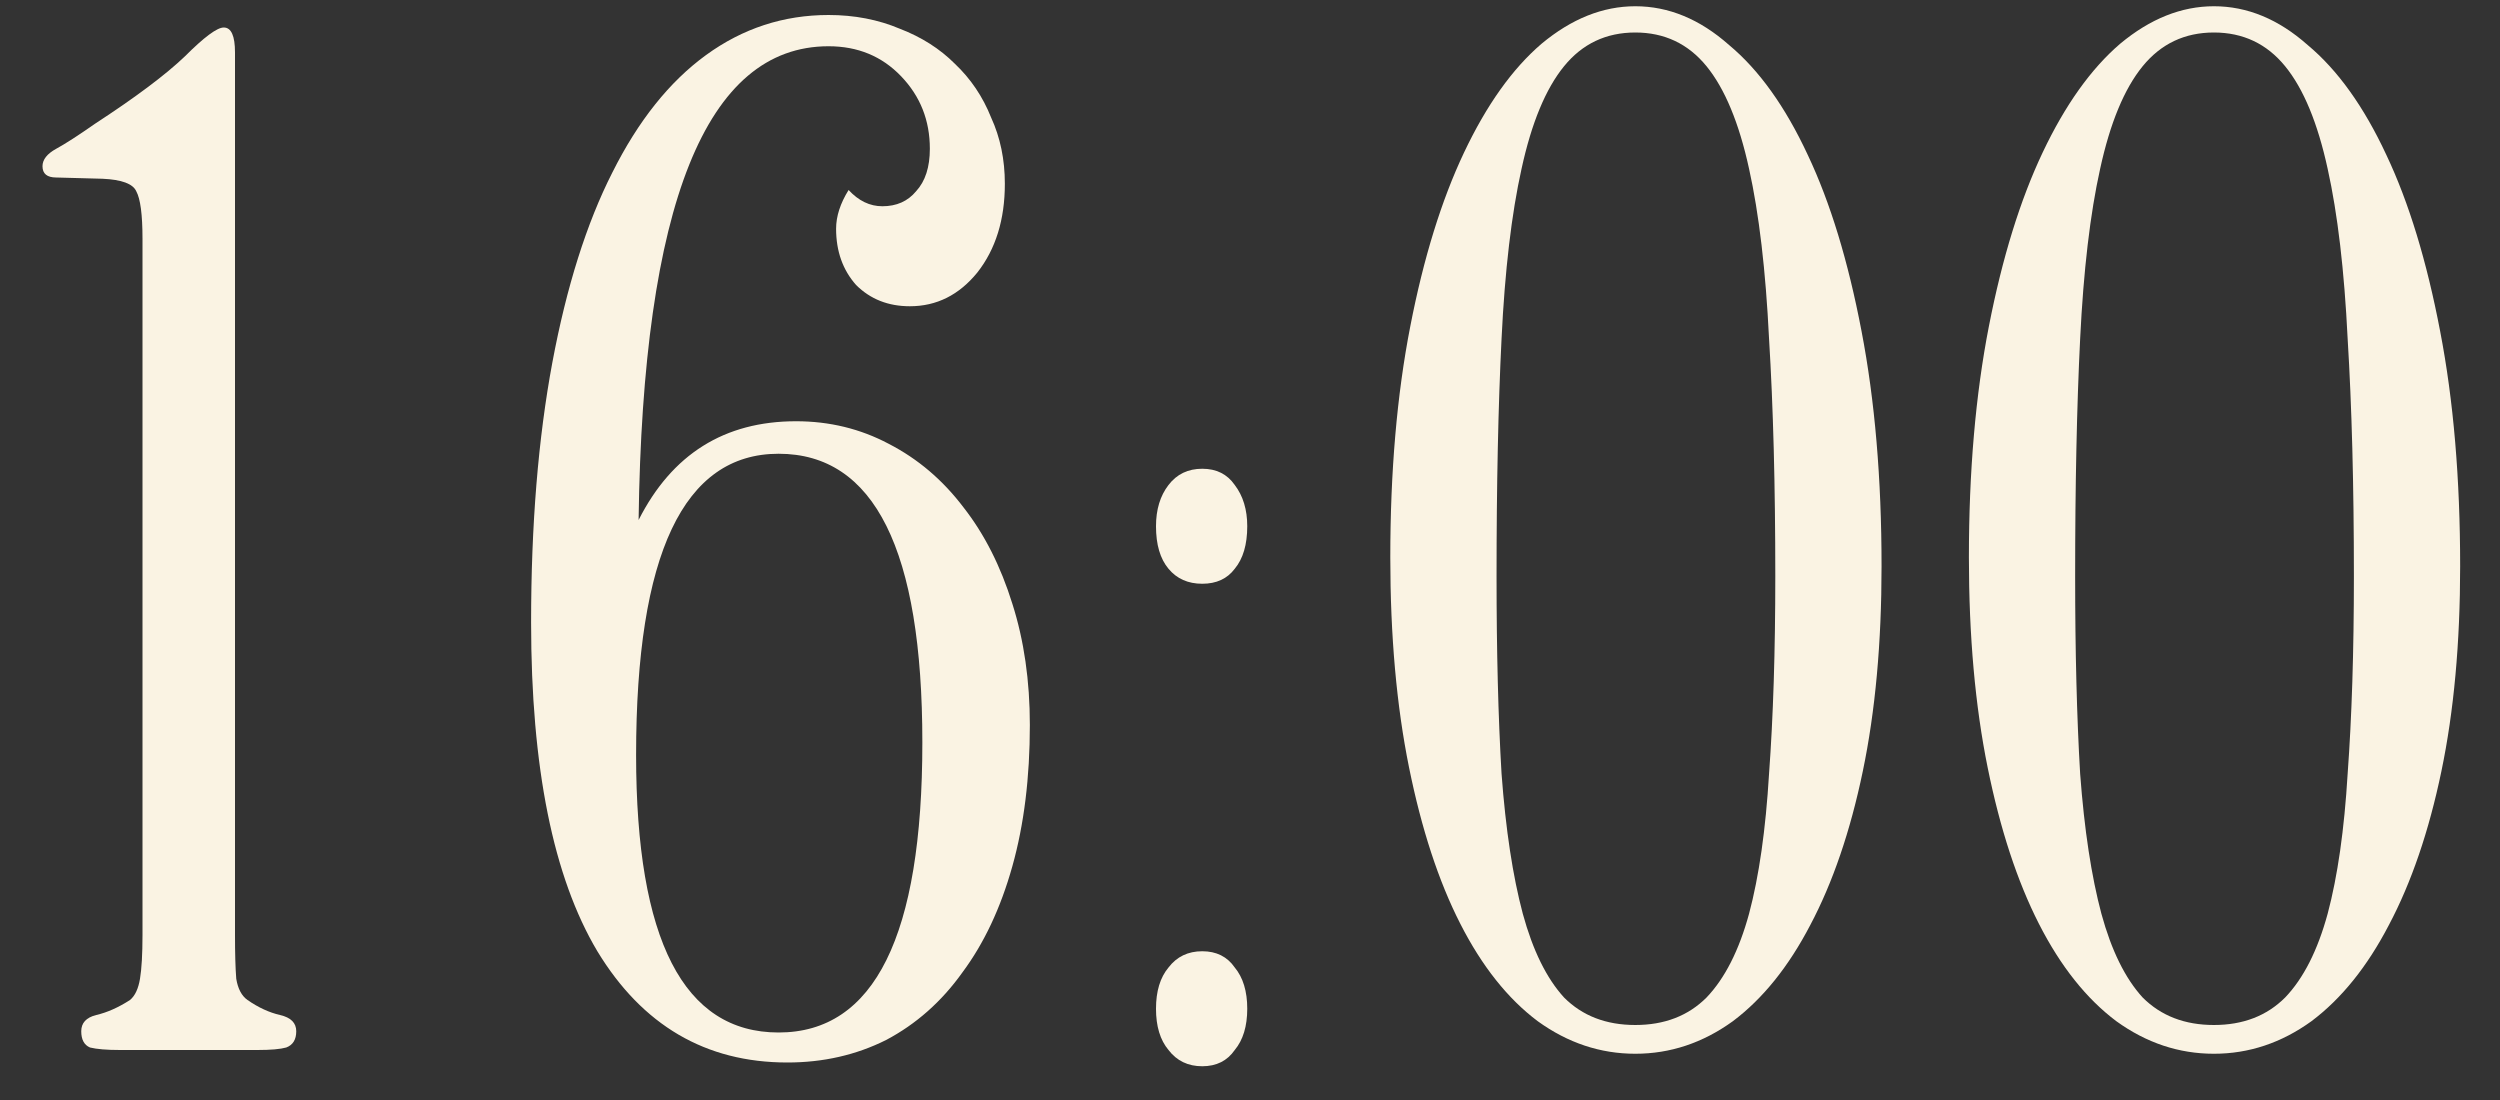
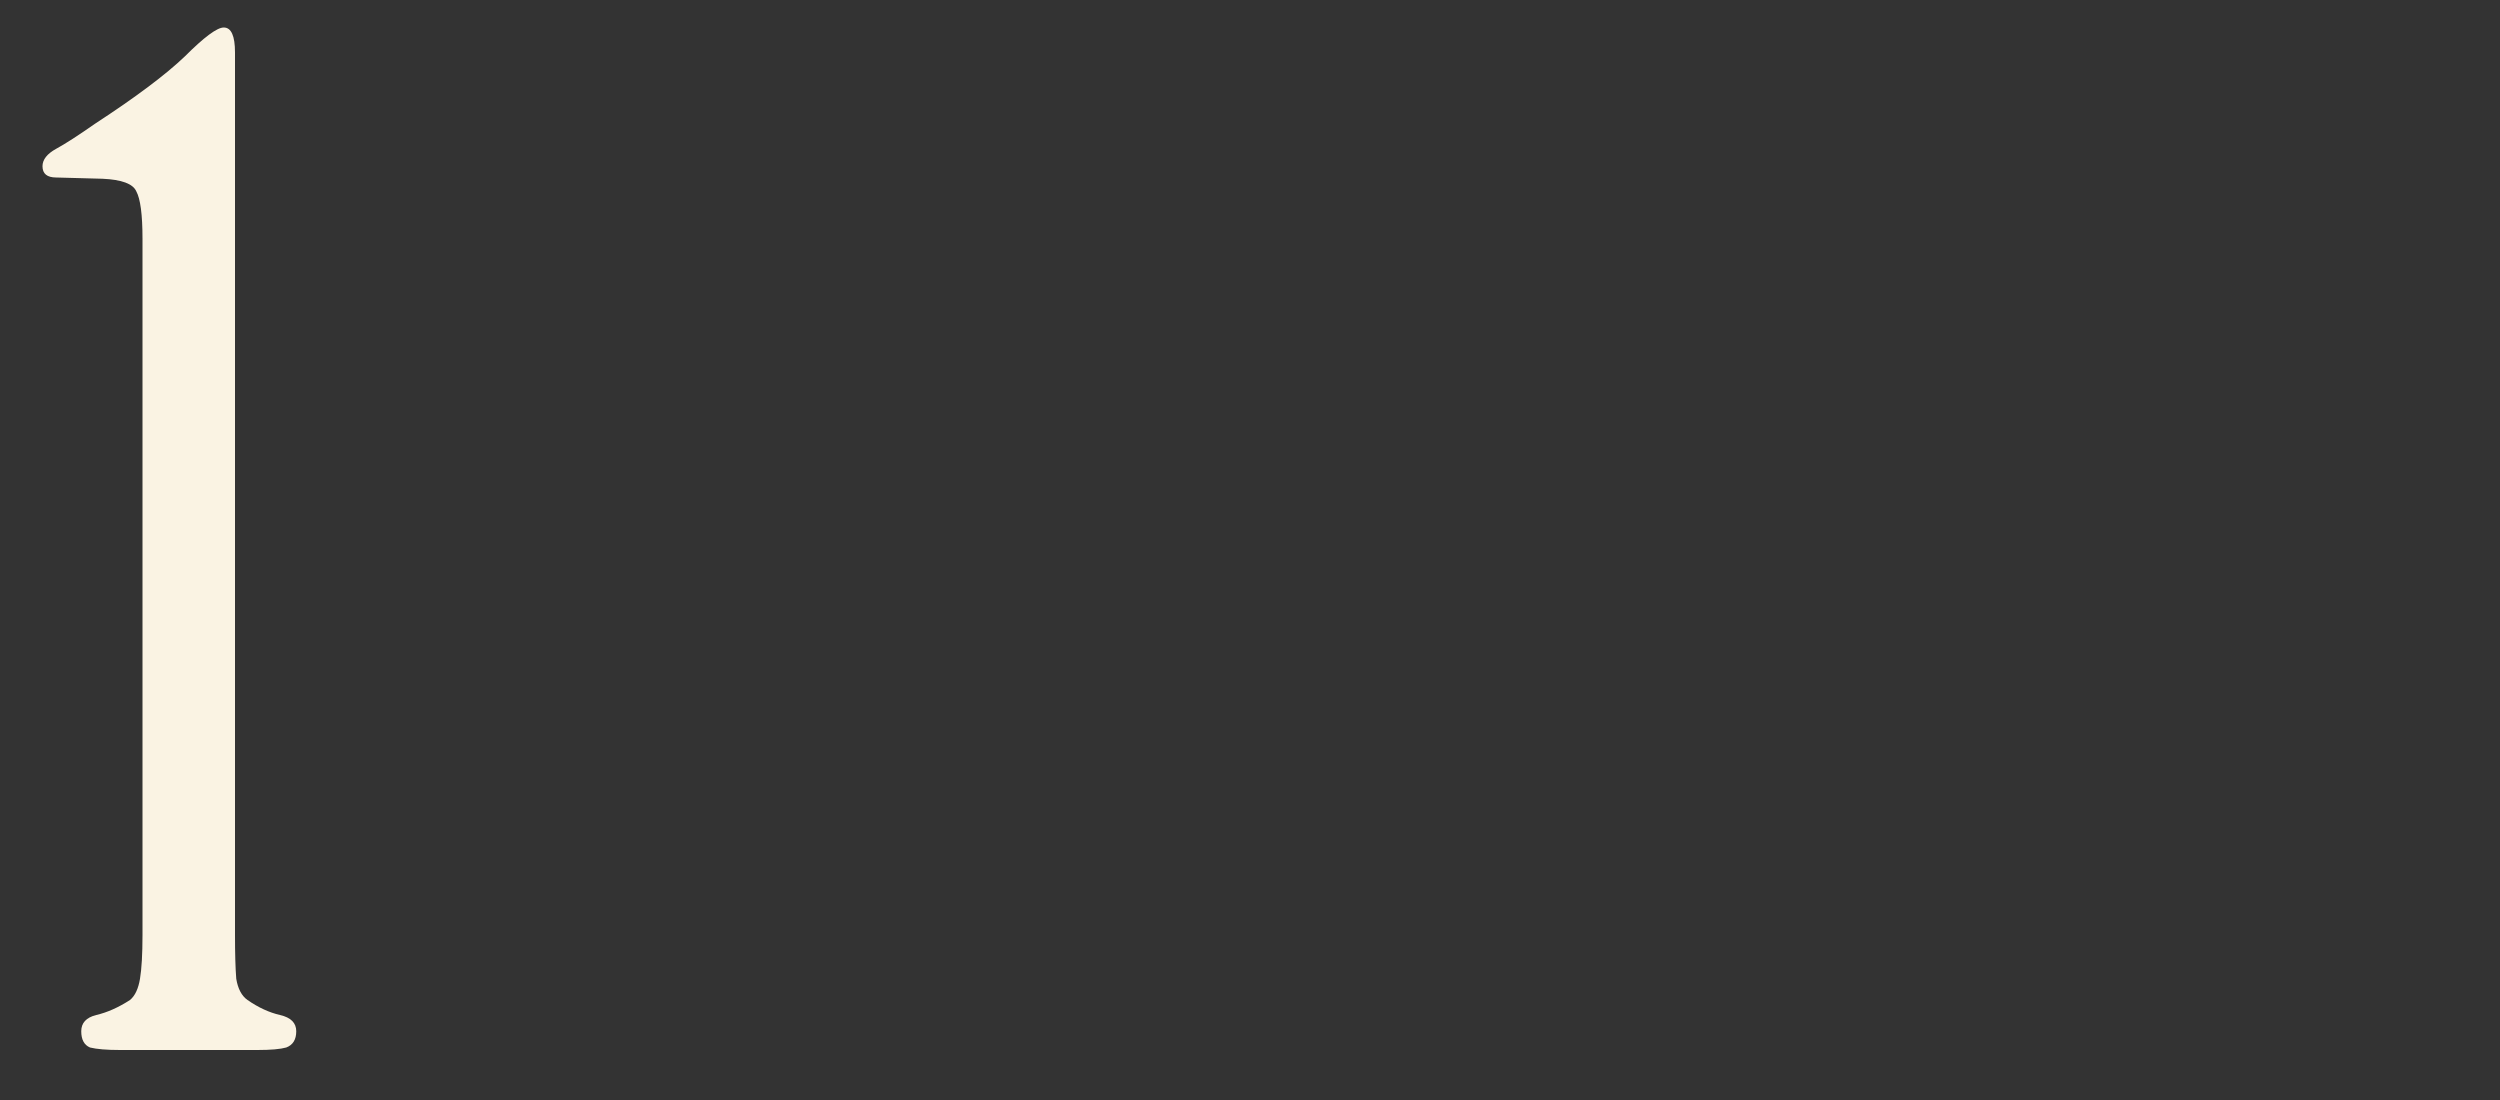
<svg xmlns="http://www.w3.org/2000/svg" width="50" height="22" viewBox="0 0 50 22" fill="none">
  <rect x="0" y="0" width="50" height="22" fill="#333333" stroke="none" />
  <path d="M5.925 20.625C5.925 20.792 5.858 20.9 5.725 20.95C5.608 20.983 5.417 21 5.15 21H2.4C2.133 21 1.933 20.983 1.8 20.95C1.683 20.9 1.625 20.792 1.625 20.625C1.625 20.458 1.725 20.35 1.925 20.3C2.142 20.25 2.367 20.15 2.6 20C2.7 19.917 2.767 19.775 2.8 19.575C2.833 19.375 2.85 19.083 2.85 18.7V4.775C2.85 4.292 2.808 3.975 2.725 3.825C2.658 3.675 2.433 3.592 2.05 3.575L1.125 3.55C0.942 3.55 0.85 3.475 0.85 3.325C0.85 3.192 0.942 3.075 1.125 2.975C1.308 2.875 1.567 2.708 1.9 2.475C2.717 1.942 3.317 1.492 3.7 1.125C4.083 0.742 4.342 0.55 4.475 0.55C4.625 0.55 4.7 0.717 4.7 1.05V18.7C4.7 19.067 4.708 19.358 4.725 19.575C4.758 19.775 4.833 19.917 4.95 20C5.167 20.15 5.383 20.25 5.6 20.3C5.817 20.35 5.925 20.458 5.925 20.625Z" fill="#FAF3E3" />
-   <path d="M20.597 14.5C20.597 15.55 20.481 16.492 20.247 17.325C20.014 18.158 19.681 18.867 19.247 19.45C18.831 20.033 18.322 20.483 17.722 20.8C17.122 21.1 16.464 21.25 15.747 21.25C14.114 21.25 12.847 20.508 11.947 19.025C11.064 17.542 10.622 15.35 10.622 12.45C10.622 10.5 10.764 8.767 11.047 7.25C11.331 5.733 11.731 4.467 12.247 3.45C12.764 2.417 13.389 1.633 14.122 1.1C14.856 0.567 15.672 0.3 16.572 0.3C17.089 0.3 17.564 0.392 17.997 0.575C18.431 0.742 18.797 0.975 19.097 1.275C19.414 1.575 19.656 1.933 19.822 2.35C20.006 2.75 20.097 3.192 20.097 3.675C20.097 4.392 19.914 4.983 19.547 5.45C19.181 5.9 18.731 6.125 18.197 6.125C17.764 6.125 17.406 5.983 17.122 5.7C16.856 5.4 16.722 5.025 16.722 4.575C16.722 4.325 16.806 4.067 16.972 3.8C17.172 4.017 17.397 4.125 17.647 4.125C17.931 4.125 18.156 4.025 18.322 3.825C18.506 3.625 18.597 3.342 18.597 2.975C18.597 2.408 18.406 1.925 18.022 1.525C17.639 1.125 17.156 0.925 16.572 0.925C14.122 0.925 12.856 4.083 12.772 10.4C13.439 9.083 14.489 8.425 15.922 8.425C16.589 8.425 17.206 8.575 17.772 8.875C18.356 9.175 18.856 9.6 19.272 10.15C19.689 10.683 20.014 11.325 20.247 12.075C20.481 12.808 20.597 13.617 20.597 14.5ZM18.447 14.85C18.447 11 17.489 9.075 15.572 9.075C13.672 9.075 12.722 11.083 12.722 15.1C12.722 18.8 13.672 20.65 15.572 20.65C17.489 20.65 18.447 18.717 18.447 14.85Z" fill="#FAF3E3" />
-   <path d="M24.945 10.525C24.945 10.892 24.861 11.175 24.695 11.375C24.545 11.575 24.328 11.675 24.045 11.675C23.761 11.675 23.536 11.575 23.37 11.375C23.203 11.175 23.12 10.892 23.12 10.525C23.12 10.192 23.203 9.917 23.37 9.7C23.536 9.483 23.761 9.375 24.045 9.375C24.328 9.375 24.545 9.483 24.695 9.7C24.861 9.917 24.945 10.192 24.945 10.525ZM24.945 20.175C24.945 20.525 24.861 20.8 24.695 21C24.545 21.217 24.328 21.325 24.045 21.325C23.761 21.325 23.536 21.217 23.37 21C23.203 20.8 23.12 20.525 23.12 20.175C23.12 19.825 23.203 19.55 23.37 19.35C23.536 19.133 23.761 19.025 24.045 19.025C24.328 19.025 24.545 19.133 24.695 19.35C24.861 19.55 24.945 19.825 24.945 20.175Z" fill="#FAF3E3" />
-   <path d="M37.631 11.325C37.631 12.858 37.506 14.225 37.256 15.425C37.006 16.625 36.656 17.65 36.206 18.5C35.772 19.333 35.256 19.975 34.656 20.425C34.056 20.858 33.406 21.075 32.706 21.075C32.006 21.075 31.356 20.858 30.756 20.425C30.156 19.975 29.639 19.325 29.206 18.475C28.772 17.625 28.431 16.583 28.181 15.35C27.931 14.117 27.806 12.717 27.806 11.15C27.806 9.433 27.939 7.892 28.206 6.525C28.472 5.158 28.831 4 29.281 3.05C29.731 2.1 30.247 1.375 30.831 0.875C31.431 0.375 32.056 0.125 32.706 0.125C33.372 0.125 33.997 0.383 34.581 0.9C35.181 1.4 35.706 2.133 36.156 3.1C36.606 4.05 36.964 5.225 37.231 6.625C37.497 8.008 37.631 9.575 37.631 11.325ZM35.506 11.525C35.506 9.708 35.464 8.125 35.381 6.775C35.314 5.408 35.181 4.275 34.981 3.375C34.781 2.458 34.497 1.775 34.131 1.325C33.764 0.875 33.289 0.65 32.706 0.65C32.122 0.65 31.647 0.875 31.281 1.325C30.914 1.775 30.631 2.458 30.431 3.375C30.231 4.275 30.097 5.408 30.031 6.775C29.964 8.125 29.931 9.708 29.931 11.525C29.931 13.025 29.964 14.342 30.031 15.475C30.114 16.592 30.256 17.525 30.456 18.275C30.656 19.008 30.931 19.567 31.281 19.95C31.647 20.317 32.122 20.5 32.706 20.5C33.289 20.5 33.764 20.317 34.131 19.95C34.497 19.567 34.781 19.008 34.981 18.275C35.181 17.525 35.314 16.592 35.381 15.475C35.464 14.342 35.506 13.025 35.506 11.525Z" fill="#FAF3E3" />
-   <path d="M49.203 11.325C49.203 12.858 49.078 14.225 48.828 15.425C48.578 16.625 48.228 17.65 47.778 18.5C47.345 19.333 46.828 19.975 46.228 20.425C45.628 20.858 44.978 21.075 44.278 21.075C43.578 21.075 42.928 20.858 42.328 20.425C41.728 19.975 41.211 19.325 40.778 18.475C40.345 17.625 40.003 16.583 39.753 15.35C39.503 14.117 39.378 12.717 39.378 11.15C39.378 9.433 39.511 7.892 39.778 6.525C40.045 5.158 40.403 4 40.853 3.05C41.303 2.1 41.82 1.375 42.403 0.875C43.003 0.375 43.628 0.125 44.278 0.125C44.945 0.125 45.57 0.383 46.153 0.9C46.753 1.4 47.278 2.133 47.728 3.1C48.178 4.05 48.536 5.225 48.803 6.625C49.07 8.008 49.203 9.575 49.203 11.325ZM47.078 11.525C47.078 9.708 47.036 8.125 46.953 6.775C46.886 5.408 46.753 4.275 46.553 3.375C46.353 2.458 46.07 1.775 45.703 1.325C45.336 0.875 44.861 0.65 44.278 0.65C43.695 0.65 43.22 0.875 42.853 1.325C42.486 1.775 42.203 2.458 42.003 3.375C41.803 4.275 41.67 5.408 41.603 6.775C41.536 8.125 41.503 9.708 41.503 11.525C41.503 13.025 41.536 14.342 41.603 15.475C41.686 16.592 41.828 17.525 42.028 18.275C42.228 19.008 42.503 19.567 42.853 19.95C43.22 20.317 43.695 20.5 44.278 20.5C44.861 20.5 45.336 20.317 45.703 19.95C46.07 19.567 46.353 19.008 46.553 18.275C46.753 17.525 46.886 16.592 46.953 15.475C47.036 14.342 47.078 13.025 47.078 11.525Z" fill="#FAF3E3" />
</svg>